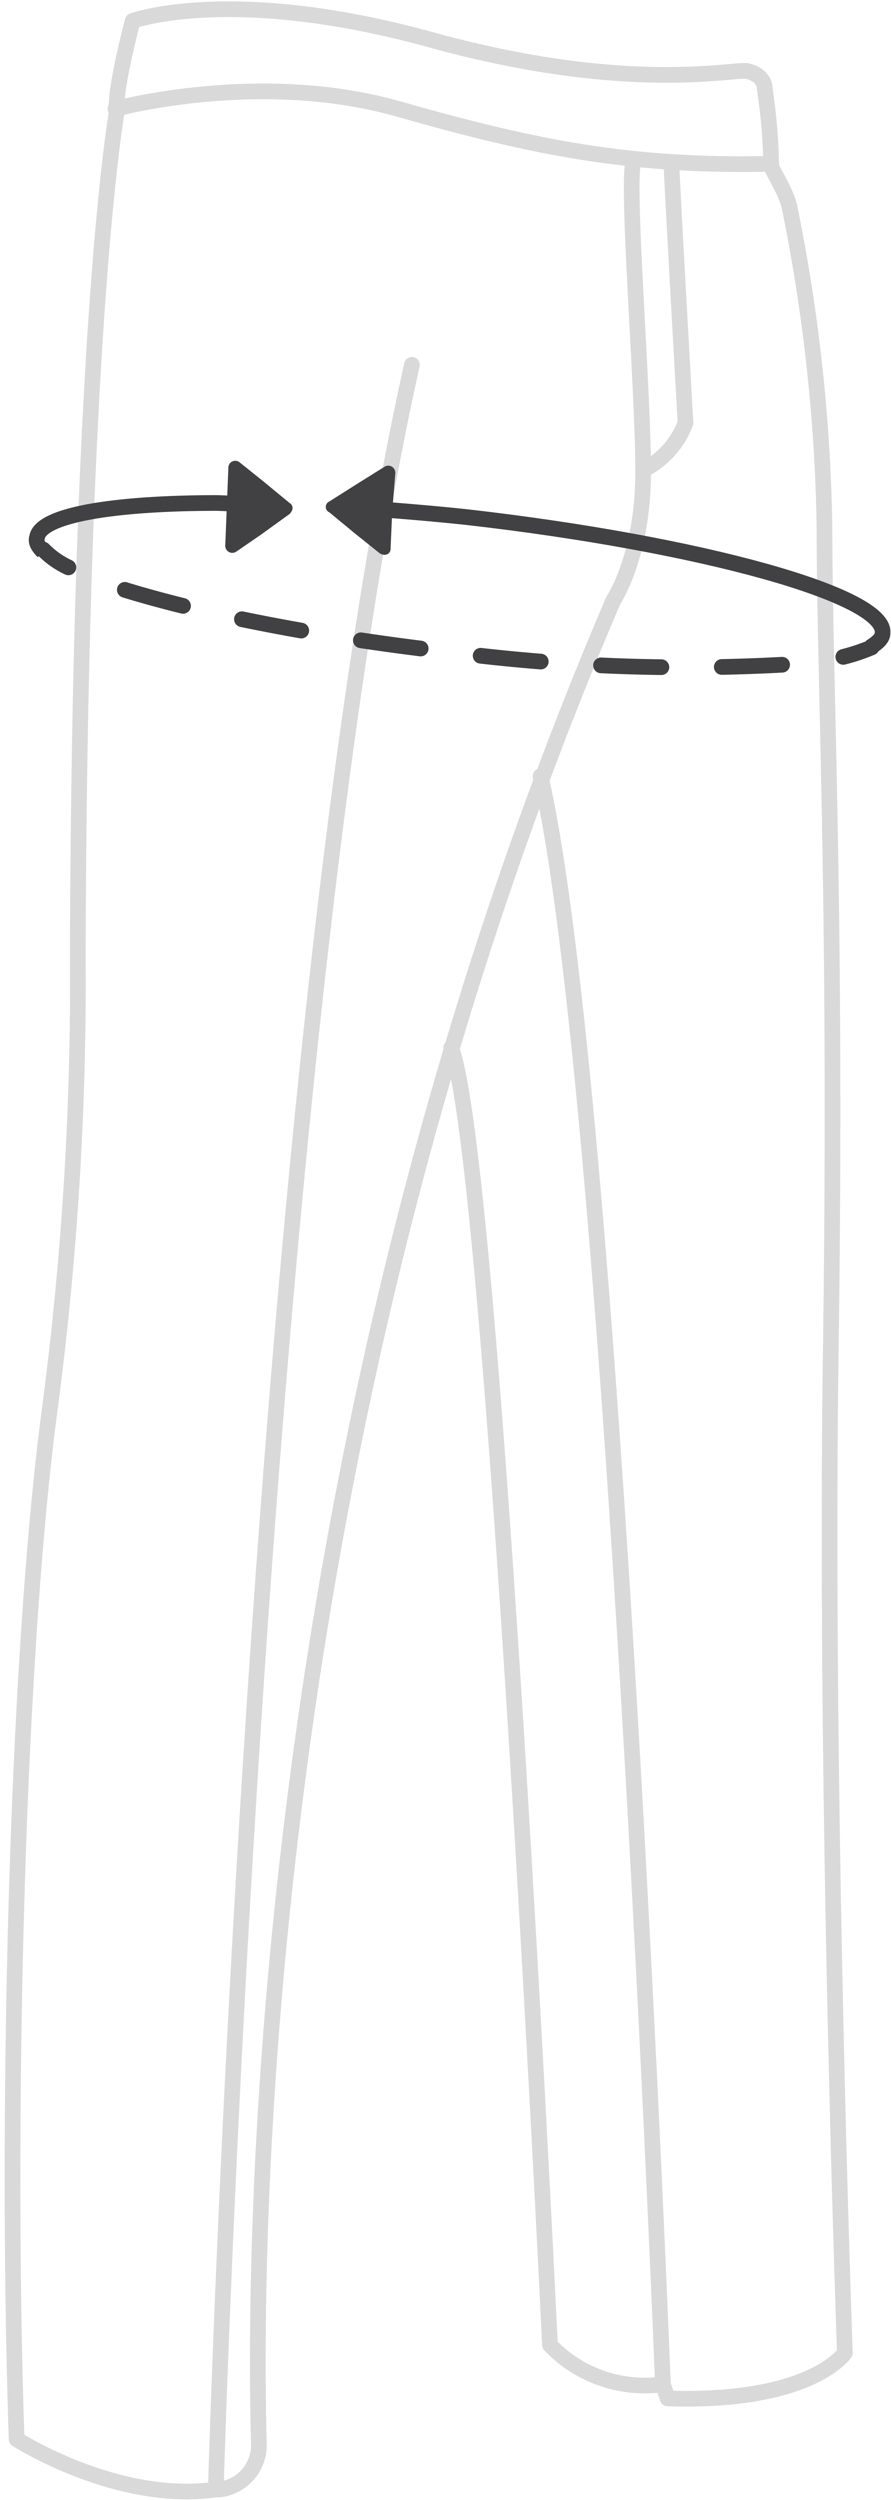
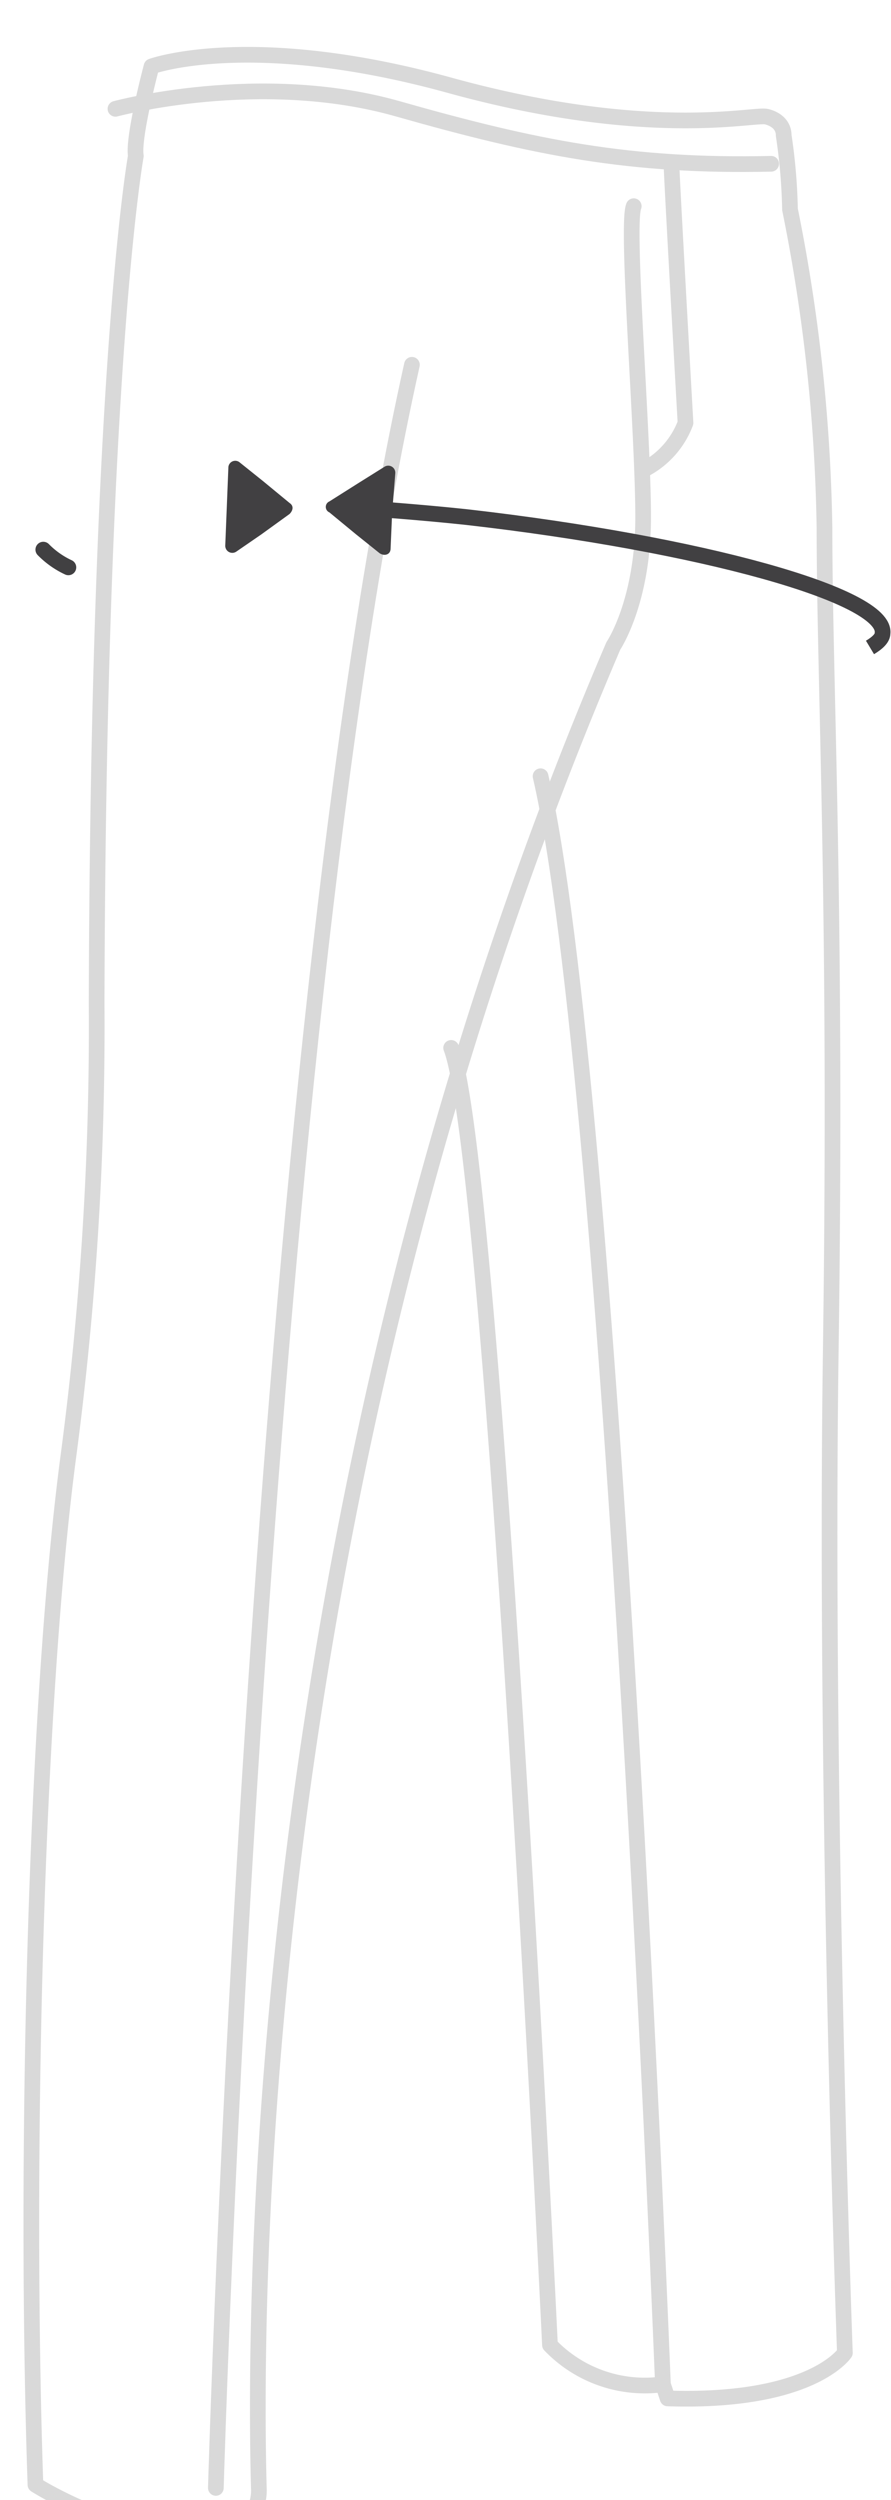
<svg xmlns="http://www.w3.org/2000/svg" id="Layer_1" data-name="Layer 1" viewBox="0 0 56.8 159.21">
  <defs>
    <style>.cls-1,.cls-3,.cls-4,.cls-5{fill:none;}.cls-1{stroke:#d9d9d9;}.cls-1,.cls-4,.cls-5{stroke-linecap:round;stroke-linejoin:round;}.cls-2{fill:#414042;}.cls-3,.cls-4,.cls-5{stroke:#414042;}.cls-3{stroke-miterlimit:10;}.cls-5{stroke-dasharray:3.85 3.85;}</style>
  </defs>
  <title>pant-waistrouser</title>
-   <path class="cls-1" d="M28.76,66.73c2.7,7,6.3,82.6,6.3,82.6a8.37,8.37,0,0,0,7.2,2.5l.3.9c9.2.3,11.3-2.9,11.3-2.9s-1.3-35.6-.9-63.8-.4-42.5-.4-52.4a110.29,110.29,0,0,0-2.2-20.3c-.2-1.2-1.4-2.8-1.2-2.9a35.73,35.73,0,0,0-.4-4.7c0-1-1.1-1.2-1.1-1.2-.8-.2-7.5,1.5-20.2-2s-19-1.2-19-1.2-1.2,4.5-1,5.7c0,0-2.4,13.2-2.5,54a207.58,207.58,0,0,1-1.8,28.8c-2.1,15.8-2.8,45-2.1,65.5,0,0,6.4,4.1,12.7,3.2H14a2.85,2.85,0,0,0,2.5-3c-.3-11.3-.5-63.4,22.6-117.3,0,0,1.9-2.8,1.9-8.2s-1.1-18.6-.6-19.8" />
+   <path class="cls-1" d="M28.76,66.73c2.7,7,6.3,82.6,6.3,82.6a8.37,8.37,0,0,0,7.2,2.5l.3.9c9.2.3,11.3-2.9,11.3-2.9s-1.3-35.6-.9-63.8-.4-42.5-.4-52.4a110.29,110.29,0,0,0-2.2-20.3a35.73,35.73,0,0,0-.4-4.7c0-1-1.1-1.2-1.1-1.2-.8-.2-7.5,1.5-20.2-2s-19-1.2-19-1.2-1.2,4.5-1,5.7c0,0-2.4,13.2-2.5,54a207.58,207.58,0,0,1-1.8,28.8c-2.1,15.8-2.8,45-2.1,65.5,0,0,6.4,4.1,12.7,3.2H14a2.85,2.85,0,0,0,2.5-3c-.3-11.3-.5-63.4,22.6-117.3,0,0,1.9-2.8,1.9-8.2s-1.1-18.6-.6-19.8" />
  <path class="cls-1" d="M7.36,6.93s9.2-2.5,18,0,14.8,3.7,23.8,3.5" />
  <path class="cls-1" d="M41,29.93a5.55,5.55,0,0,0,2.7-3s-.9-15.9-.9-16.6" />
  <path class="cls-1" d="M42.26,151.83s-3.2-82.5-7.8-102.4" />
  <path class="cls-1" d="M13.76,158.43s2.6-90.8,12.5-135.2" />
  <path class="cls-2" d="M14.46,32.23l-.1,2.5a.45.45,0,0,0,.7.4l1.6-1.1,1.8-1.3c.2-.2.3-.5,0-.7l-1.7-1.4-1.5-1.2a.44.44,0,0,0-.7.3Z" />
  <path class="cls-2" d="M25,32.63l.2-2.5a.45.45,0,0,0-.7-.4l-1.6,1L21,31.93a.38.38,0,0,0,0,.7l1.7,1.4,1.5,1.2c.3.2.7.1.7-.3Z" />
-   <path class="cls-3" d="M2.76,35.13c-.3-.3-.5-.6-.4-.9.2-1.4,4.7-2.2,11.5-2.2l2.5.1" />
-   <path class="cls-4" d="M55.56,41.23a12.51,12.51,0,0,1-1.8.6" />
-   <path class="cls-5" d="M49.86,42.33a115.73,115.73,0,0,1-21.1-.8c-9.7-1.1-18-2.9-22.7-4.6" />
  <path class="cls-4" d="M4.36,36.13A5.5,5.5,0,0,1,2.76,35" />
  <path class="cls-3" d="M21.56,32.23c2.6.2,5.4.4,8.2.7,14.9,1.7,26.8,5,26.5,7.4,0,.3-.3.6-.8.9" />
</svg>